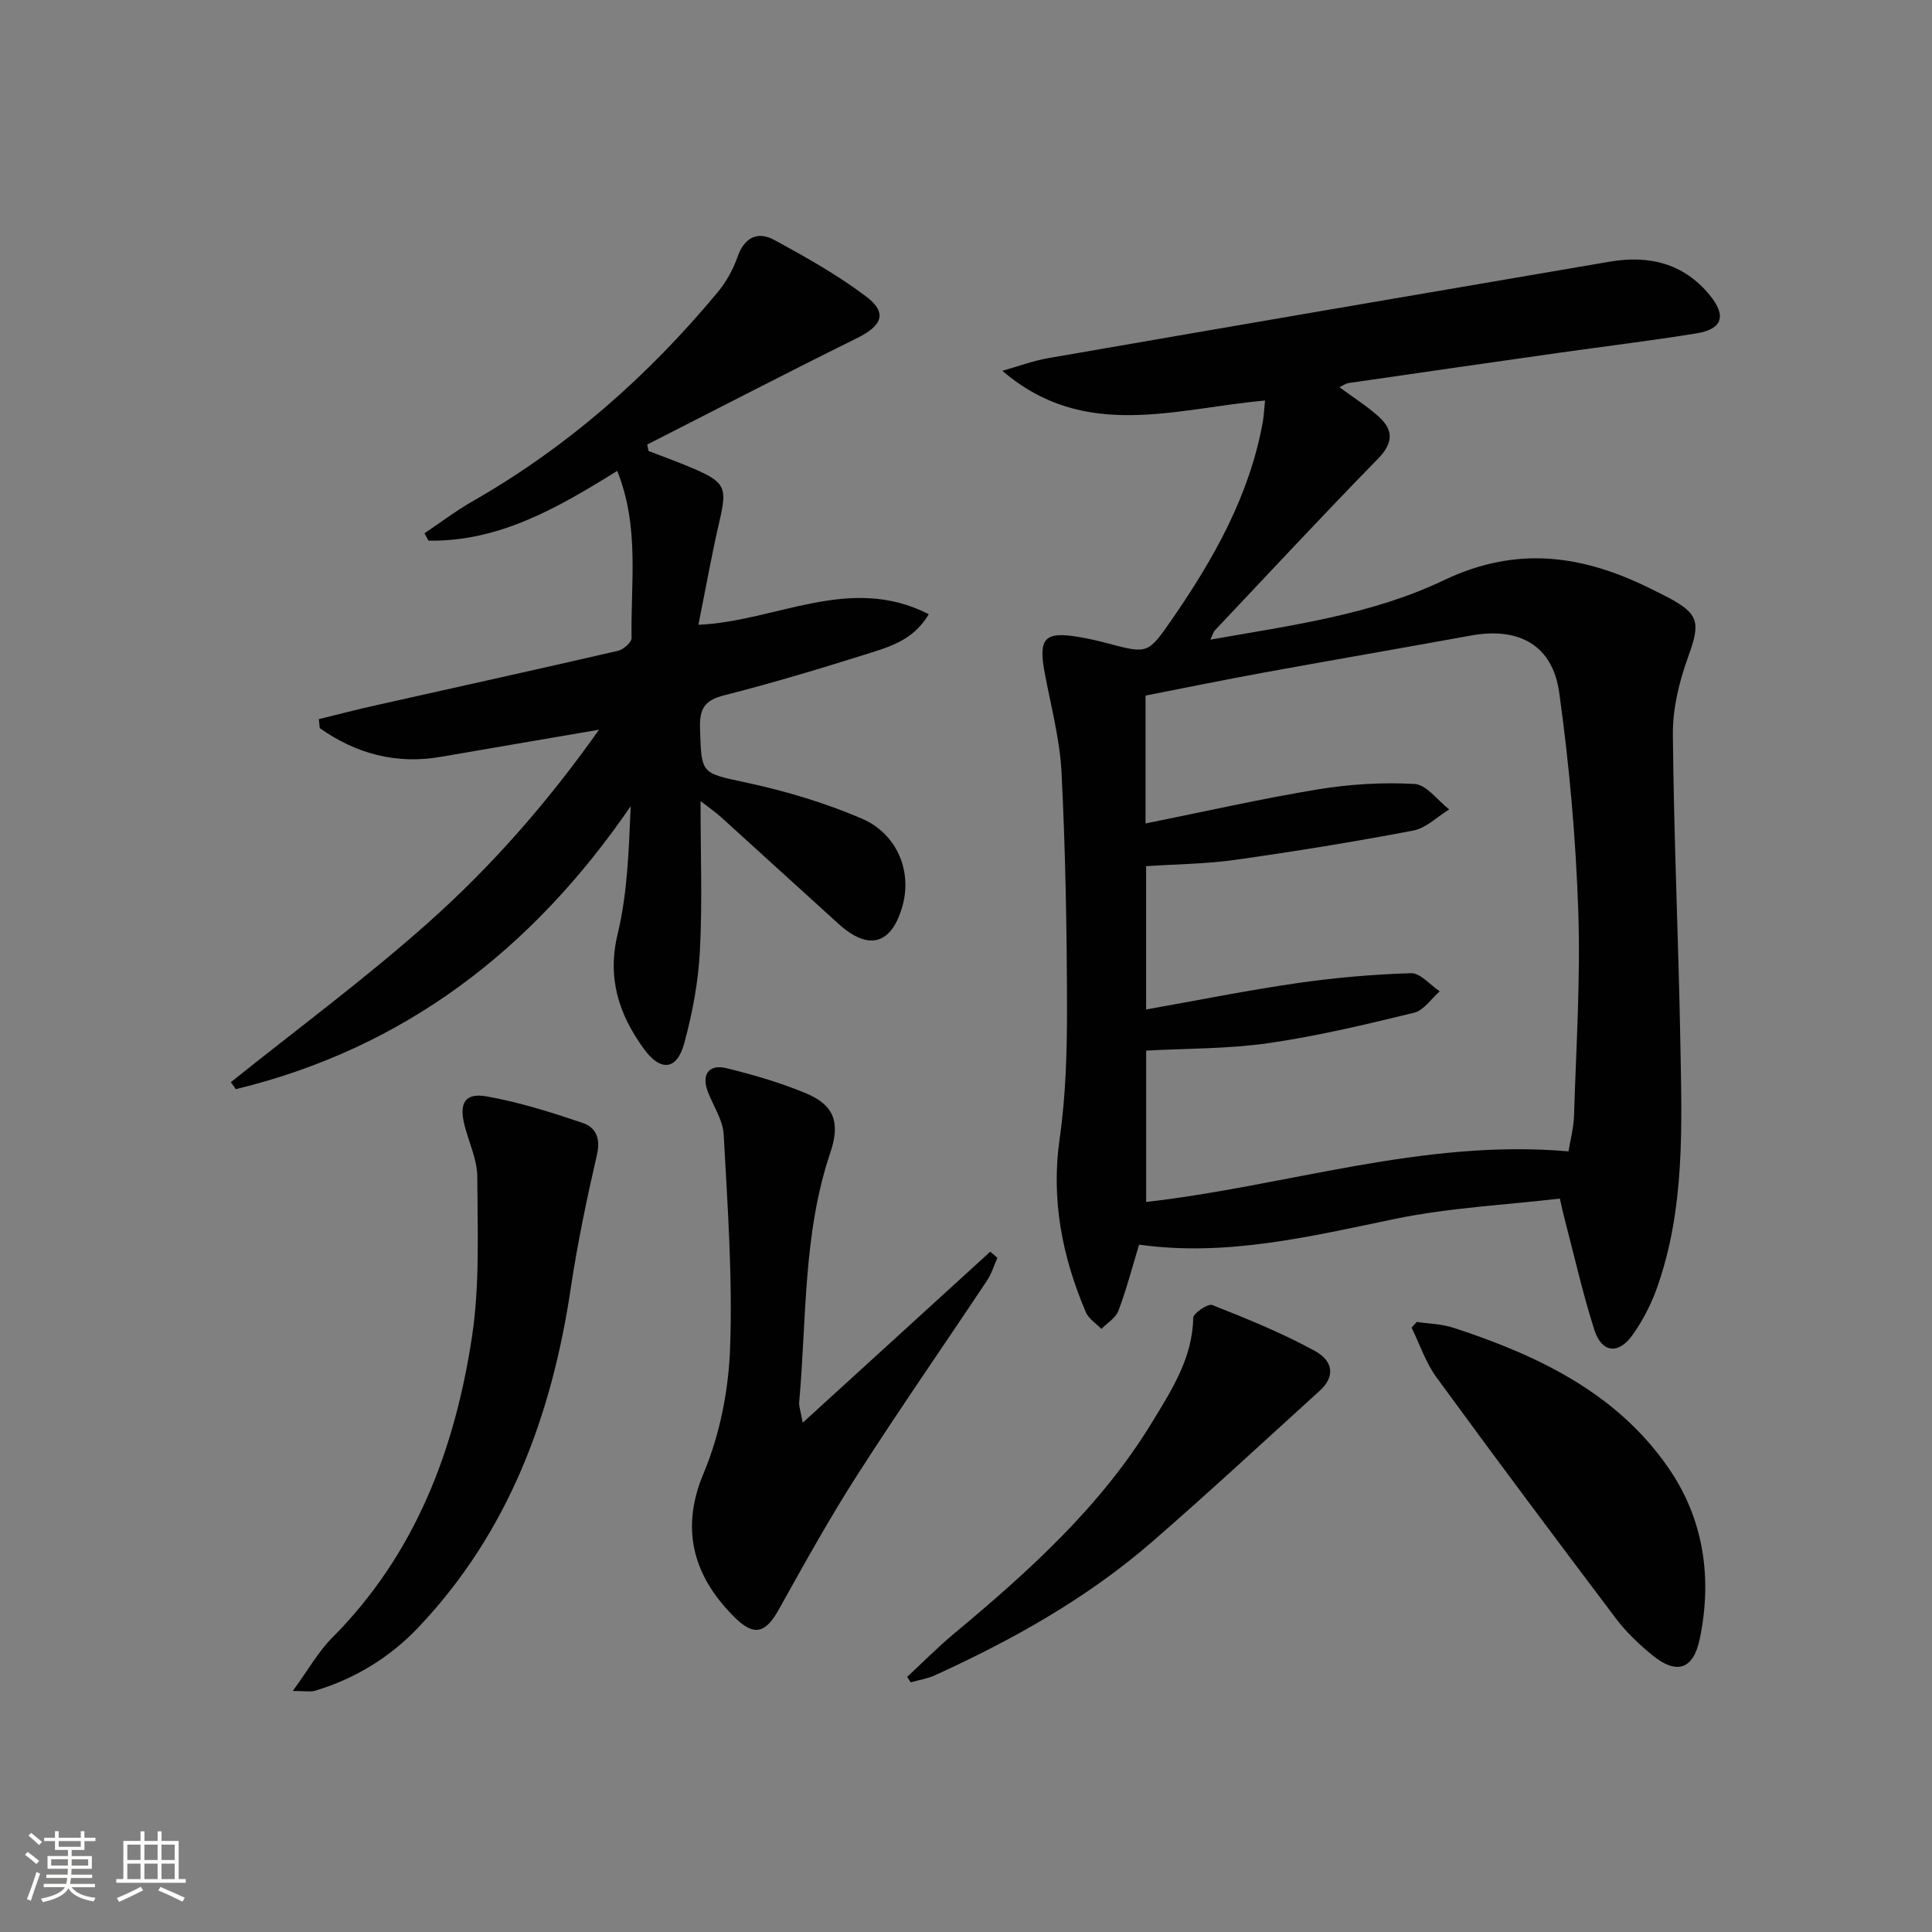
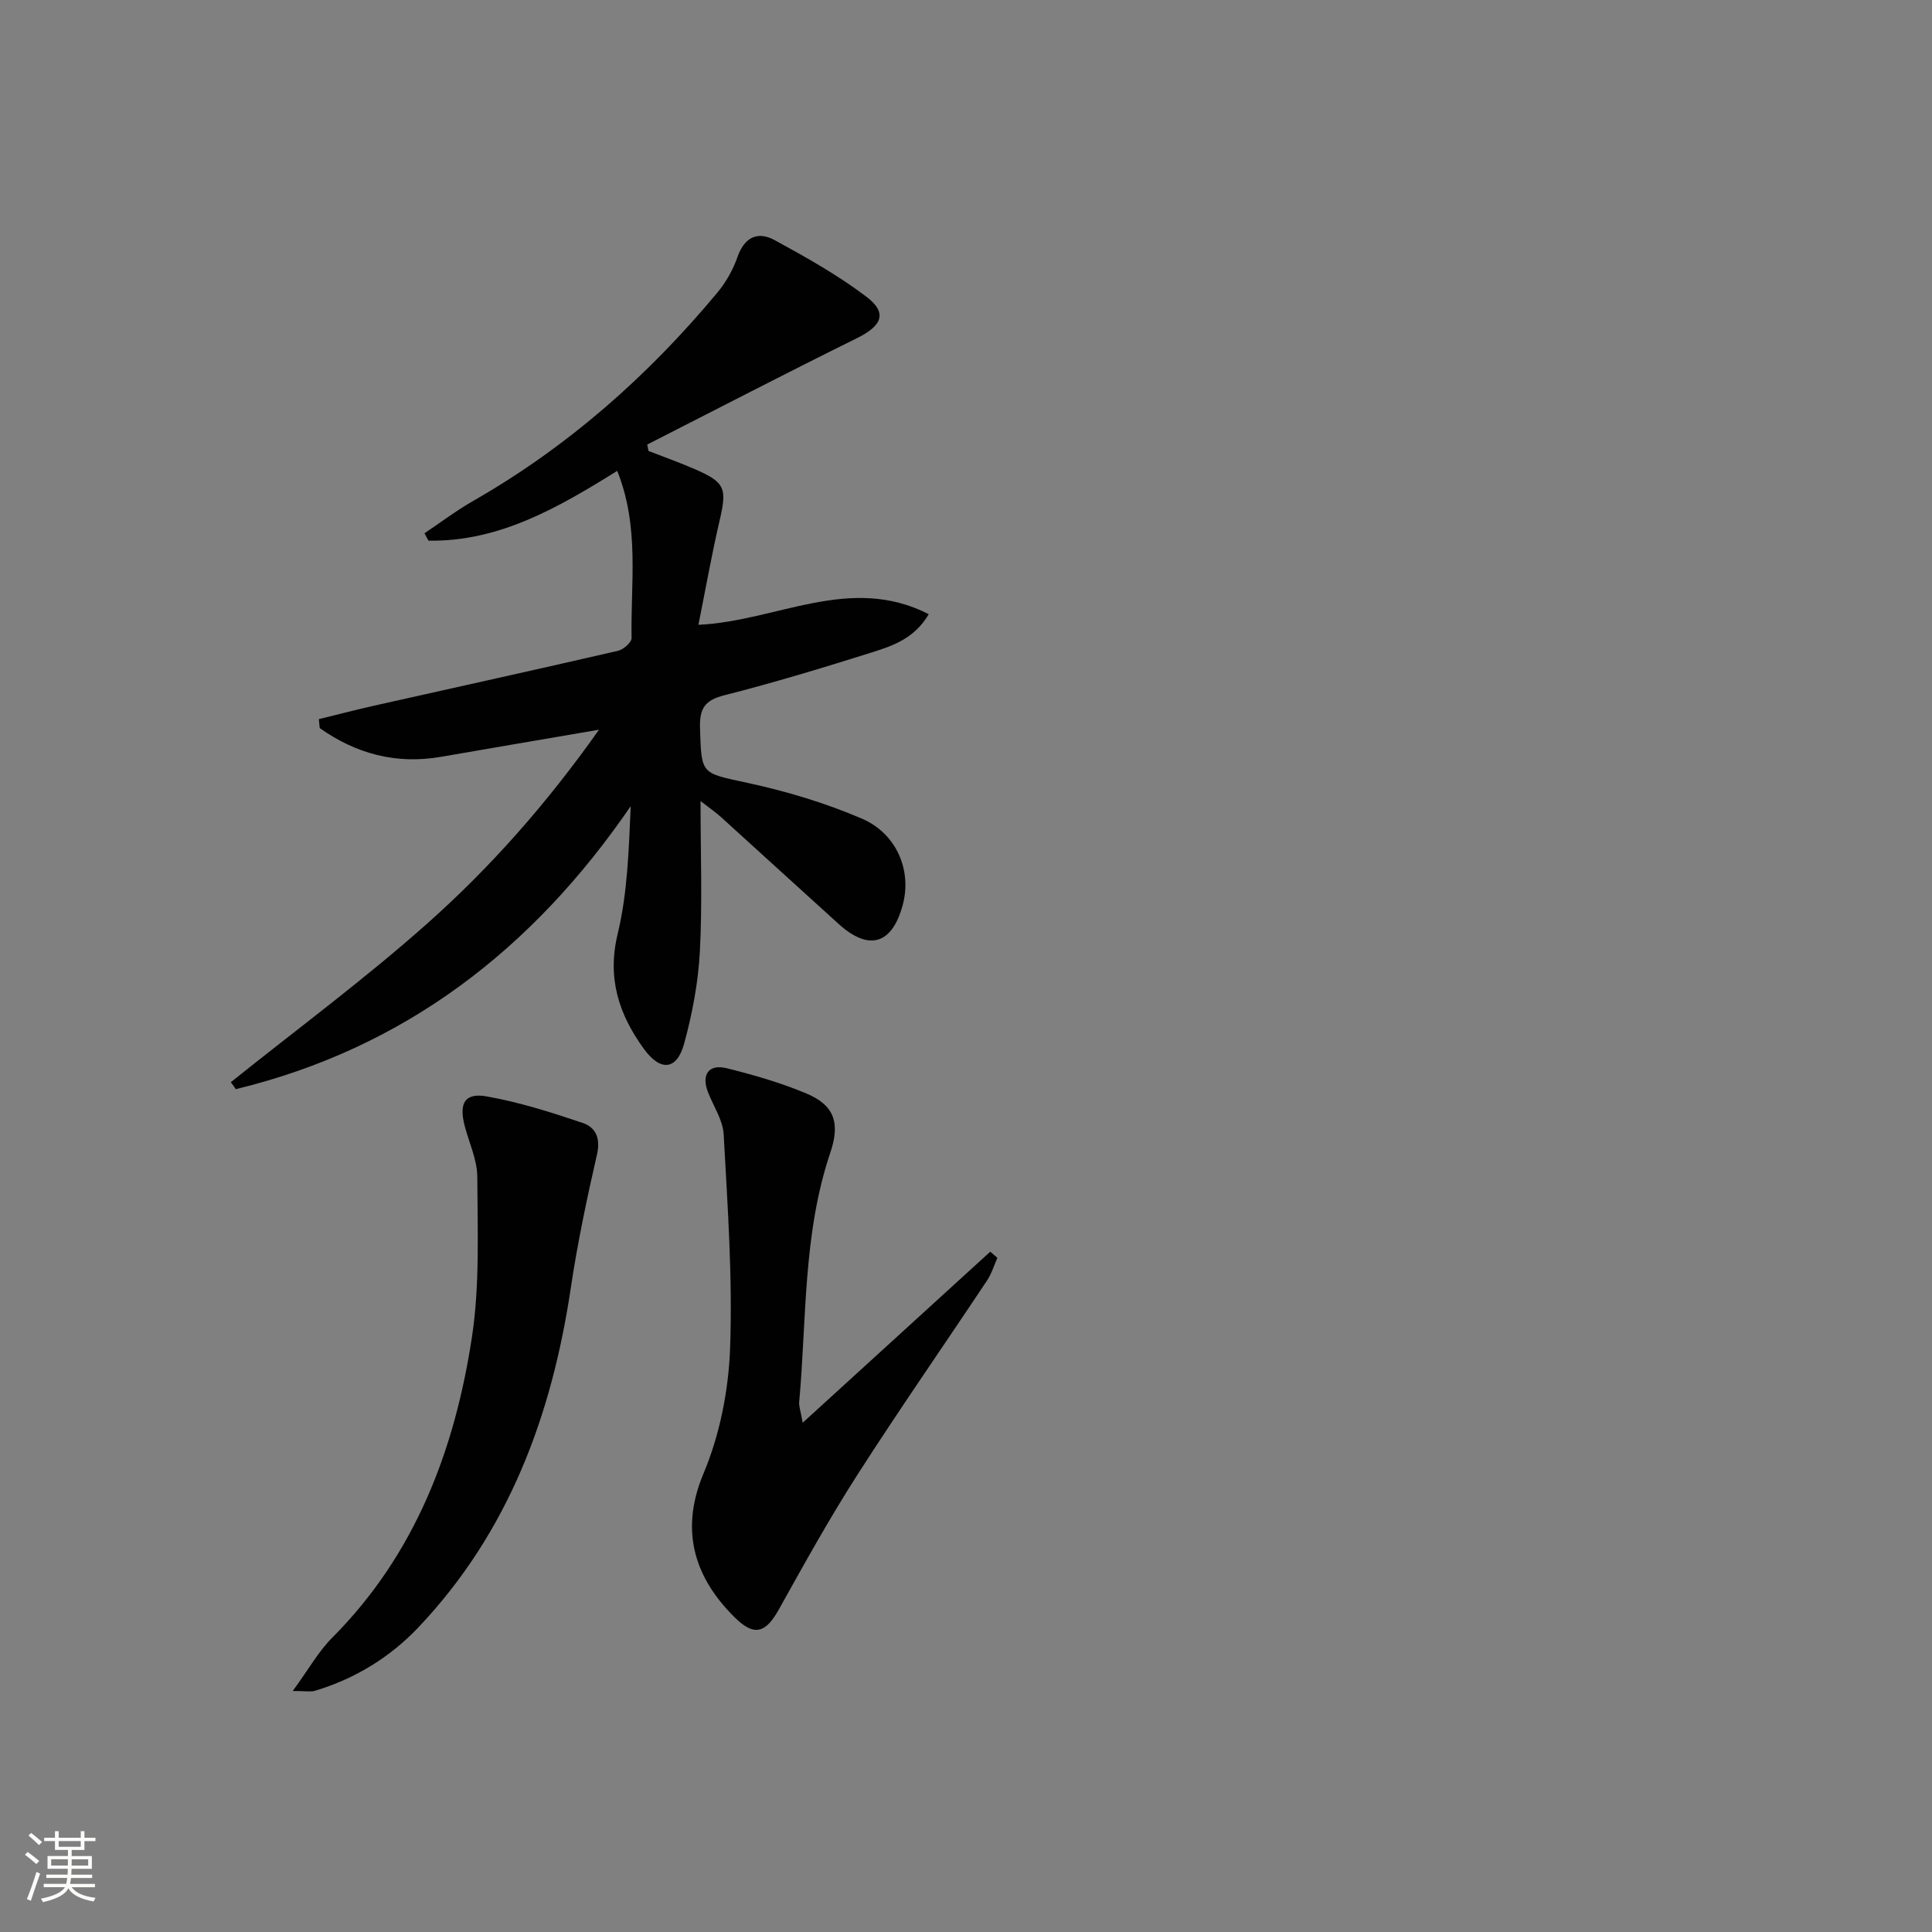
<svg xmlns="http://www.w3.org/2000/svg" enable-background="new 0 0 400 400" viewBox="0 0 400 400">
  <rect x="0" y="0" width="400" height="400" fill="#808080" stroke="none" />
  <path d="m5.17 384 .55-.58c.85.61 1.65 1.24 2.4 1.87l-.59.64c-.83-.73-1.62-1.38-2.36-1.93m1.22 9.53-.82-.34c.71-1.76 1.37-3.64 1.98-5.63.24.13.5.25.76.36-.6 1.67-1.24 3.54-1.92 5.61m-.5-13.5.57-.54c.56.44 1.31 1.06 2.26 1.87l-.64.64c-.68-.66-1.41-1.32-2.19-1.97m3.25.46h2.24v-1.36h.77v1.36h4.57v-1.36h.76v1.36h2.28v.69h-2.28v1.84h-2.64v1.26h4.18v2.64h-4.21c0 .45-.02.86-.05 1.21h4.32v.69h-4.38c-.04.34-.1.75-.19 1.22h5.15v.69h-4.82c.87 1.19 2.51 1.92 4.93 2.19-.17.31-.3.57-.37.76-2.77-.49-4.52-1.41-5.26-2.76-.56 1.26-2.3 2.23-5.24 2.9-.12-.24-.26-.48-.43-.72 2.73-.55 4.38-1.34 4.96-2.38h-4.38v-.69h4.65c.1-.38.17-.79.21-1.22h-4.32v-.69h4.4c.03-.34.05-.75.05-1.21h-4.2v-2.64h4.23v-1.26h-2.69v-1.84h-2.24zm1.46 4.46v1.29h3.45c.01-.4.02-.57.01-.53v-.32-.45h-3.46zm1.55-2.59h4.57v-1.19h-4.57zm6.11 2.59h-3.42v.77c-.01.19-.01.37-.02.53h3.44z" fill="#fbfcfa" />
-   <path d="m32.63 379.16h.82v1.98h3.54v7.89h1.46v.78h-14.37v-.78h1.46v-7.89h3.55v-1.98h.82v1.98h2.73v-1.98zm-3.49 11.48.5.73c-1.61.82-3.28 1.63-5 2.41-.13-.27-.28-.55-.44-.82 1.75-.72 3.4-1.49 4.94-2.32m-2.78-5.55h2.73v-3.18h-2.73zm0 3.95h2.73v-3.2h-2.73zm3.54-3.95h2.73v-3.18h-2.73zm0 3.95h2.73v-3.2h-2.73zm7.89 4.68c-1.84-.92-3.51-1.7-5.02-2.32l.45-.73c1.89.8 3.57 1.55 5.04 2.23zm-1.62-11.81h-2.73v3.18h2.73zm-2.73 7.13h2.73v-3.2h-2.73z" fill="#fbfcfa" />
  <g fill="#010102">
-     <path d="m322.95 248.15c-11.39 1.34-22.86 1.89-33.97 4.18-17.6 3.63-35.02 7.91-53.14 5.36-1.5 4.93-2.66 9.42-4.3 13.72-.56 1.48-2.31 2.5-3.51 3.73-1.1-1.14-2.64-2.1-3.22-3.46-4.89-11.49-7.23-23.27-5.42-35.94 1.29-9.02 1.54-18.25 1.52-27.38-.03-16.14-.32-32.3-1.13-48.42-.35-6.91-2.2-13.75-3.48-20.6-1.36-7.23-.05-8.67 7.13-7.45 1.96.33 3.92.78 5.84 1.29 8.29 2.2 8.38 2.28 13.34-4.9 8.65-12.52 16.07-25.63 18.83-40.87.23-1.26.27-2.55.47-4.48-18.57 1.63-37.38 8.47-54.38-6.16 3.18-.89 6.31-2.07 9.54-2.63 38.74-6.72 77.49-13.37 116.24-19.97 8.06-1.37 15.26.31 20.69 6.95 3.49 4.27 2.63 7.04-2.81 7.91-9.5 1.53-19.07 2.69-28.6 4.04-14.47 2.05-28.93 4.14-43.39 6.24-.59.09-1.14.5-1.89.85 2.87 2.12 5.69 3.9 8.12 6.08 3.17 2.85 3.02 5.53-.2 8.81-11.4 11.65-22.5 23.61-33.7 35.46-.31.32-.42.83-.94 1.92 16.78-2.96 33.41-5.16 48.3-12.28 15.18-7.26 28.85-5.23 42.87 1.74 1.19.59 2.39 1.17 3.57 1.79 6.53 3.44 6.73 5.3 4.17 12.36-1.84 5.07-3.2 10.66-3.15 16 .19 21.29 1.17 42.56 1.55 63.85.3 17.1 1.02 34.31-4.86 50.81-1.21 3.4-2.94 6.74-5.03 9.68-2.94 4.14-6.4 3.73-7.93-1.08-2.41-7.57-4.16-15.36-6.18-23.06-.24-.91-.44-1.86-.95-4.09zm-85.78-77.66c12.25-2.46 23.89-5.12 35.65-7.05 6.59-1.08 13.4-1.51 20.05-1.13 2.48.14 4.78 3.42 7.17 5.27-2.46 1.5-4.76 3.86-7.41 4.37-12.21 2.33-24.49 4.32-36.8 6.06-6.16.87-12.44.91-18.54 1.32v29.67c10.69-1.89 20.92-3.96 31.24-5.45 7.81-1.13 15.72-1.82 23.6-2.06 1.94-.06 3.96 2.43 5.95 3.75-1.75 1.53-3.29 3.94-5.29 4.43-9.97 2.43-20 4.83-30.15 6.3-8.31 1.2-16.81 1.08-25.34 1.55v31.33c29.19-3.3 57.3-13.11 87.44-10.47.37-2.3 1.07-4.87 1.15-7.46.43-14.14 1.36-28.3.87-42.41-.52-15.07-1.85-30.17-3.94-45.1-1.38-9.9-8.4-13.63-18.28-11.83-14.2 2.59-28.42 5.03-42.62 7.62-8.27 1.51-16.51 3.2-24.75 4.81z" />
    <path d="m47.79 224.06c13.65-10.95 27.77-21.37 40.82-32.99 12.98-11.56 24.54-24.62 35.41-39.99-11.85 2.03-22.28 3.8-32.71 5.61-9.33 1.62-17.61-.65-25.11-5.94-.06-.62-.12-1.24-.19-1.86 3.82-.93 7.62-1.93 11.46-2.79 16.83-3.78 33.68-7.48 50.49-11.36 1.12-.26 2.82-1.75 2.8-2.64-.21-11.37 1.7-22.96-2.97-34.61-12.21 7.6-24.43 14.69-39.08 14.45-.28-.51-.55-1.02-.83-1.53 3.33-2.23 6.55-4.67 10.02-6.66 19.61-11.21 36.25-25.89 50.64-43.19 1.77-2.13 3.23-4.72 4.14-7.33 1.44-4.14 4.21-5.42 7.69-3.52 6.51 3.54 13.04 7.22 18.94 11.67 4.5 3.39 3.35 6.05-1.92 8.65-14.54 7.18-28.94 14.66-43.39 22.01.09.44.18.89.27 1.33 3.16 1.23 6.35 2.36 9.46 3.71 6.43 2.78 6.82 3.97 5.26 10.68-1.64 7.05-2.9 14.18-4.39 21.6 16.29-.76 31.31-10.56 47.69-2.2-2.96 5.03-7.44 6.54-11.74 7.9-10.13 3.19-20.31 6.28-30.6 8.89-4.06 1.03-5.14 2.76-5.02 6.78.3 9.73.19 9.26 9.82 11.35 8.04 1.74 16.07 4.14 23.63 7.38 7.35 3.14 10.4 10.83 8.54 17.83-2.18 8.22-6.98 9.7-13.26 4.03-8.15-7.36-16.25-14.79-24.39-22.16-1.06-.96-2.25-1.77-4.23-3.31 0 11.02.39 21.12-.14 31.16-.34 6.4-1.56 12.85-3.25 19.04-1.51 5.54-4.9 5.85-8.34 1.11-5.16-7.11-7.65-14.59-5.43-23.8 2.04-8.45 2.3-17.32 2.7-26.45-20.35 29.72-46.89 50.14-81.77 58.59-.31-.5-.66-.97-1.02-1.44z" />
    <path d="m166.19 294.56c13.6-12.4 26.21-23.91 38.83-35.41.49.42.99.85 1.48 1.27-.7 1.56-1.19 3.26-2.12 4.66-8.92 13.41-18.13 26.64-26.82 40.19-5.81 9.06-11.05 18.51-16.29 27.92-2.75 4.94-5.11 5.66-9.1 1.73-7.88-7.76-11.72-17.46-6.53-29.81 3.39-8.06 5.21-17.26 5.52-26.03.53-14.71-.53-29.48-1.33-44.21-.16-2.98-2.14-5.87-3.27-8.8-1.38-3.59.18-5.83 3.91-4.9 5.61 1.39 11.23 3.01 16.54 5.25 5.68 2.4 7 6.02 4.9 12.22-5.68 16.81-4.89 34.39-6.45 51.69-.07.78.25 1.58.73 4.23z" />
    <path d="m60.61 350.1c3.29-4.5 5.31-8.16 8.16-11.02 17.19-17.26 25.37-38.82 28.93-62.19 1.66-10.88 1.16-22.13 1.12-33.21-.01-3.53-1.69-7.05-2.61-10.57-1.22-4.69 0-6.92 4.55-6.11 6.75 1.19 13.39 3.3 19.91 5.5 2.61.88 3.71 3.13 2.94 6.48-2.11 9.18-4.05 18.42-5.44 27.73-3.94 26.38-12.87 50.49-31.5 70.17-5.89 6.23-13.15 10.68-21.46 13.18-.89.27-1.91.04-4.6.04z" />
-     <path d="m293.33 273.69c2.54.38 5.18.42 7.59 1.21 17.46 5.71 33.84 13.48 44.58 29.11 7.23 10.51 9.04 22.7 6.42 35.29-1.32 6.37-4.79 7.53-9.91 3.32-2.68-2.21-5.28-4.66-7.37-7.42-12.52-16.59-24.97-33.23-37.22-50.02-2.24-3.06-3.47-6.85-5.17-10.31.37-.39.72-.78 1.08-1.18z" />
-     <path d="m187.82 347.18c3.21-2.98 6.3-6.12 9.66-8.92 15.52-12.93 30.47-26.39 41.09-43.87 4.04-6.64 8.33-13.24 8.47-21.54.02-.97 3.07-3.02 3.95-2.66 7.21 2.86 14.46 5.79 21.25 9.51 4.01 2.2 4.02 5.49 1.07 8.17-11.57 10.5-23.02 21.14-34.82 31.38-13.41 11.64-28.79 20.24-44.88 27.58-1.58.72-3.37 1-5.06 1.48-.24-.38-.49-.75-.73-1.13z" />
  </g>
</svg>